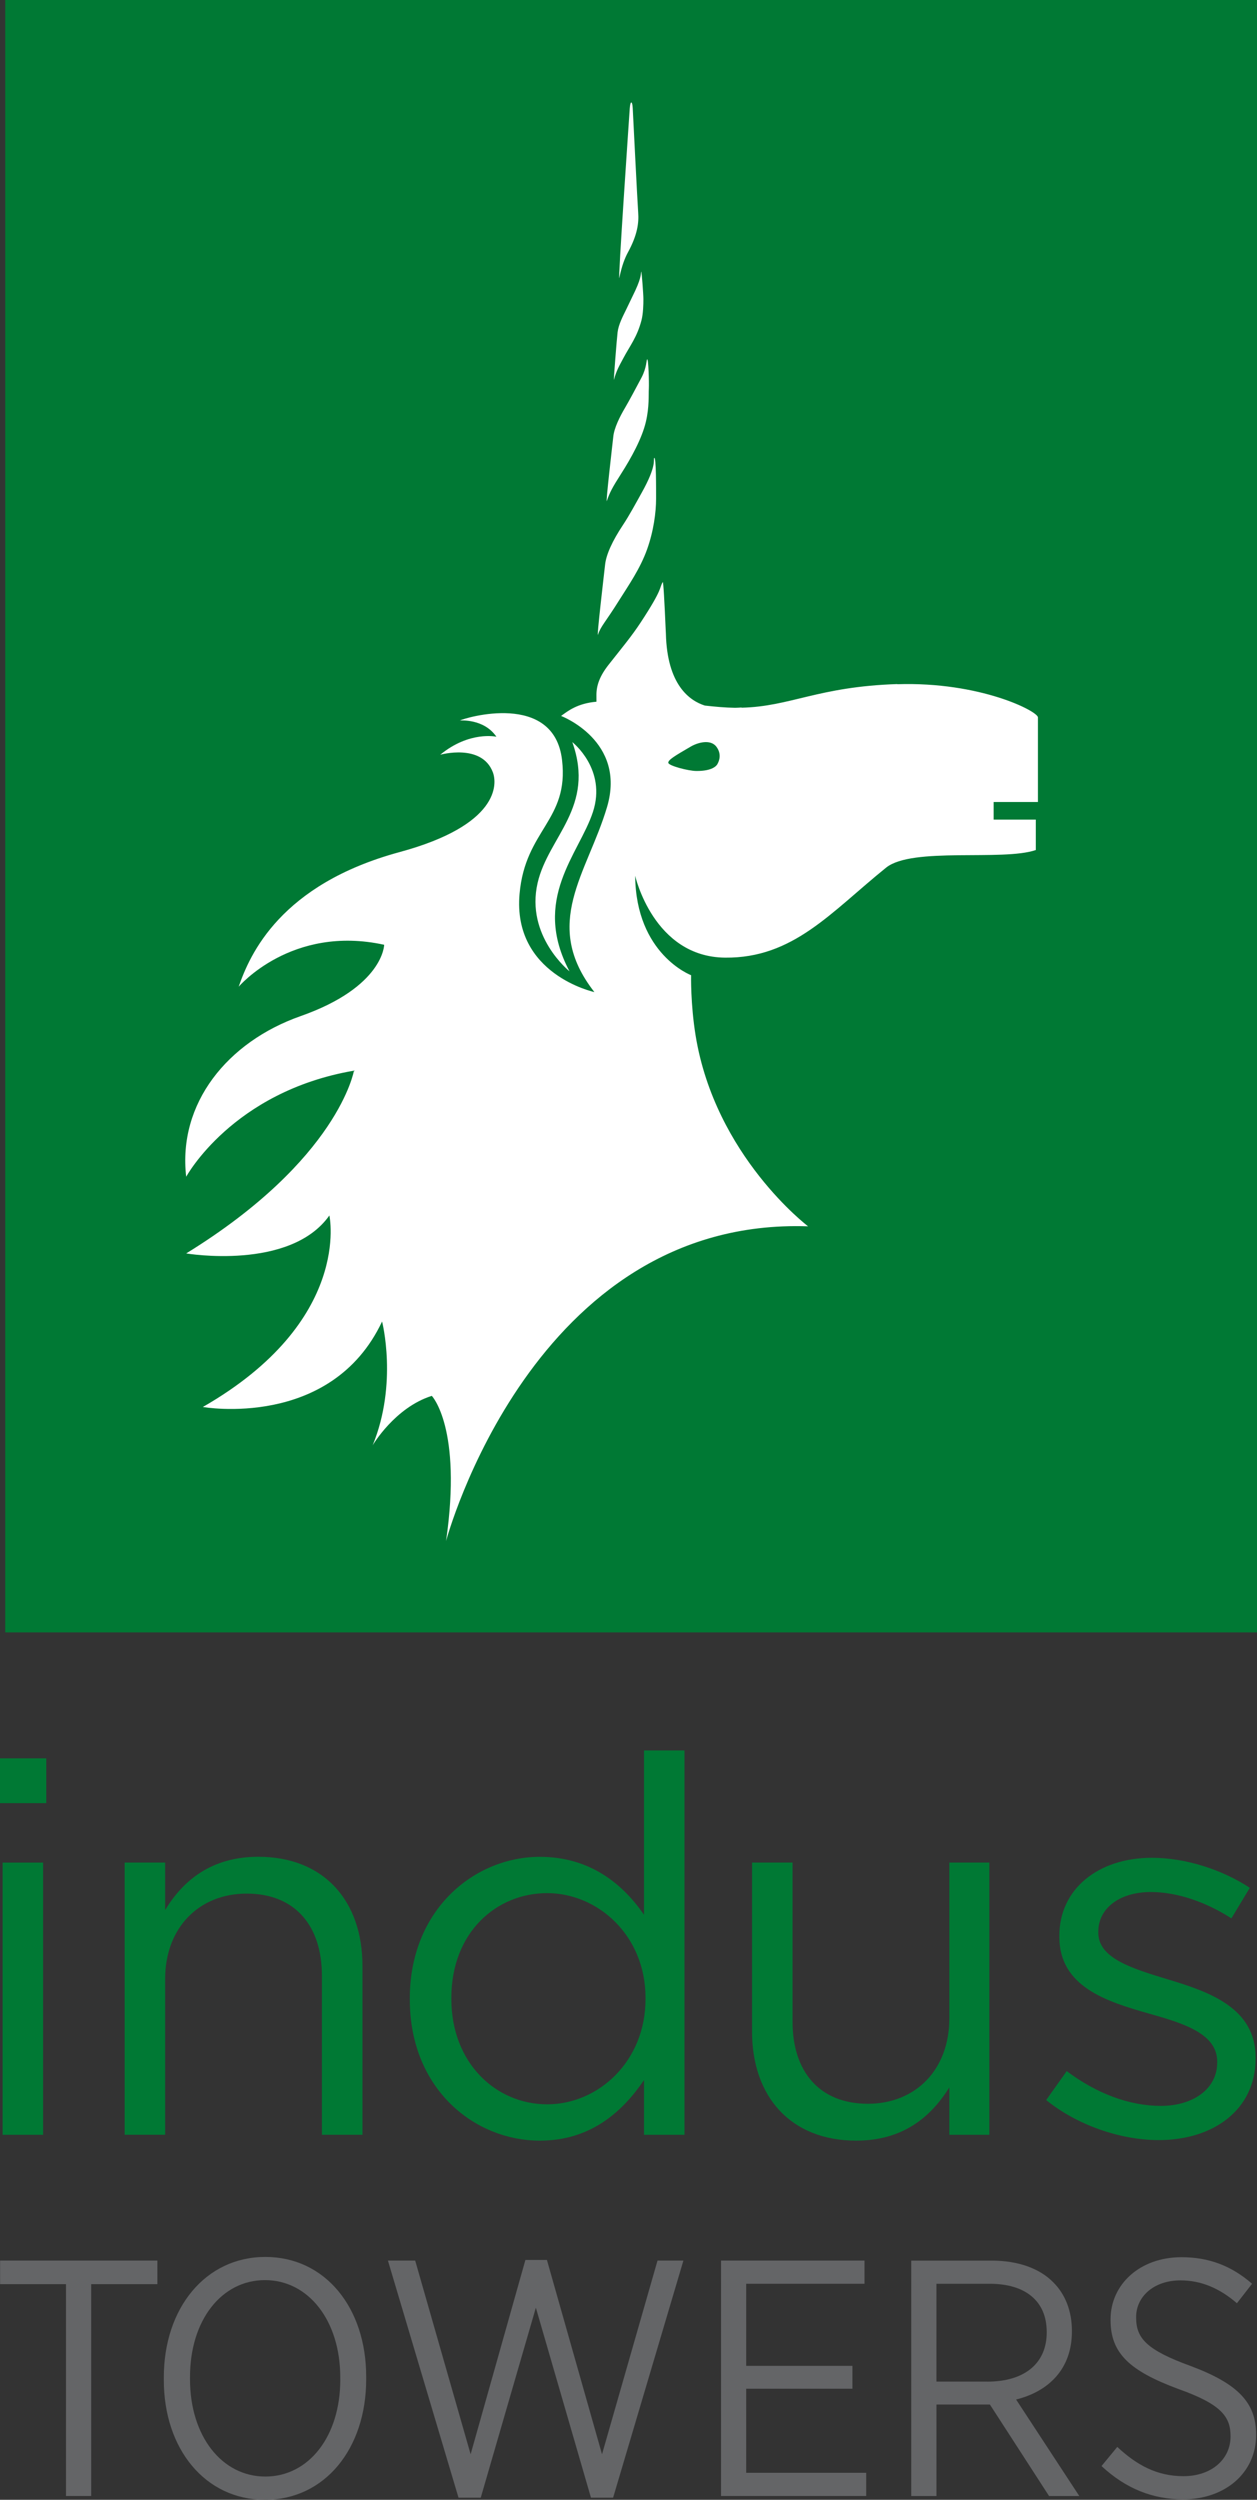
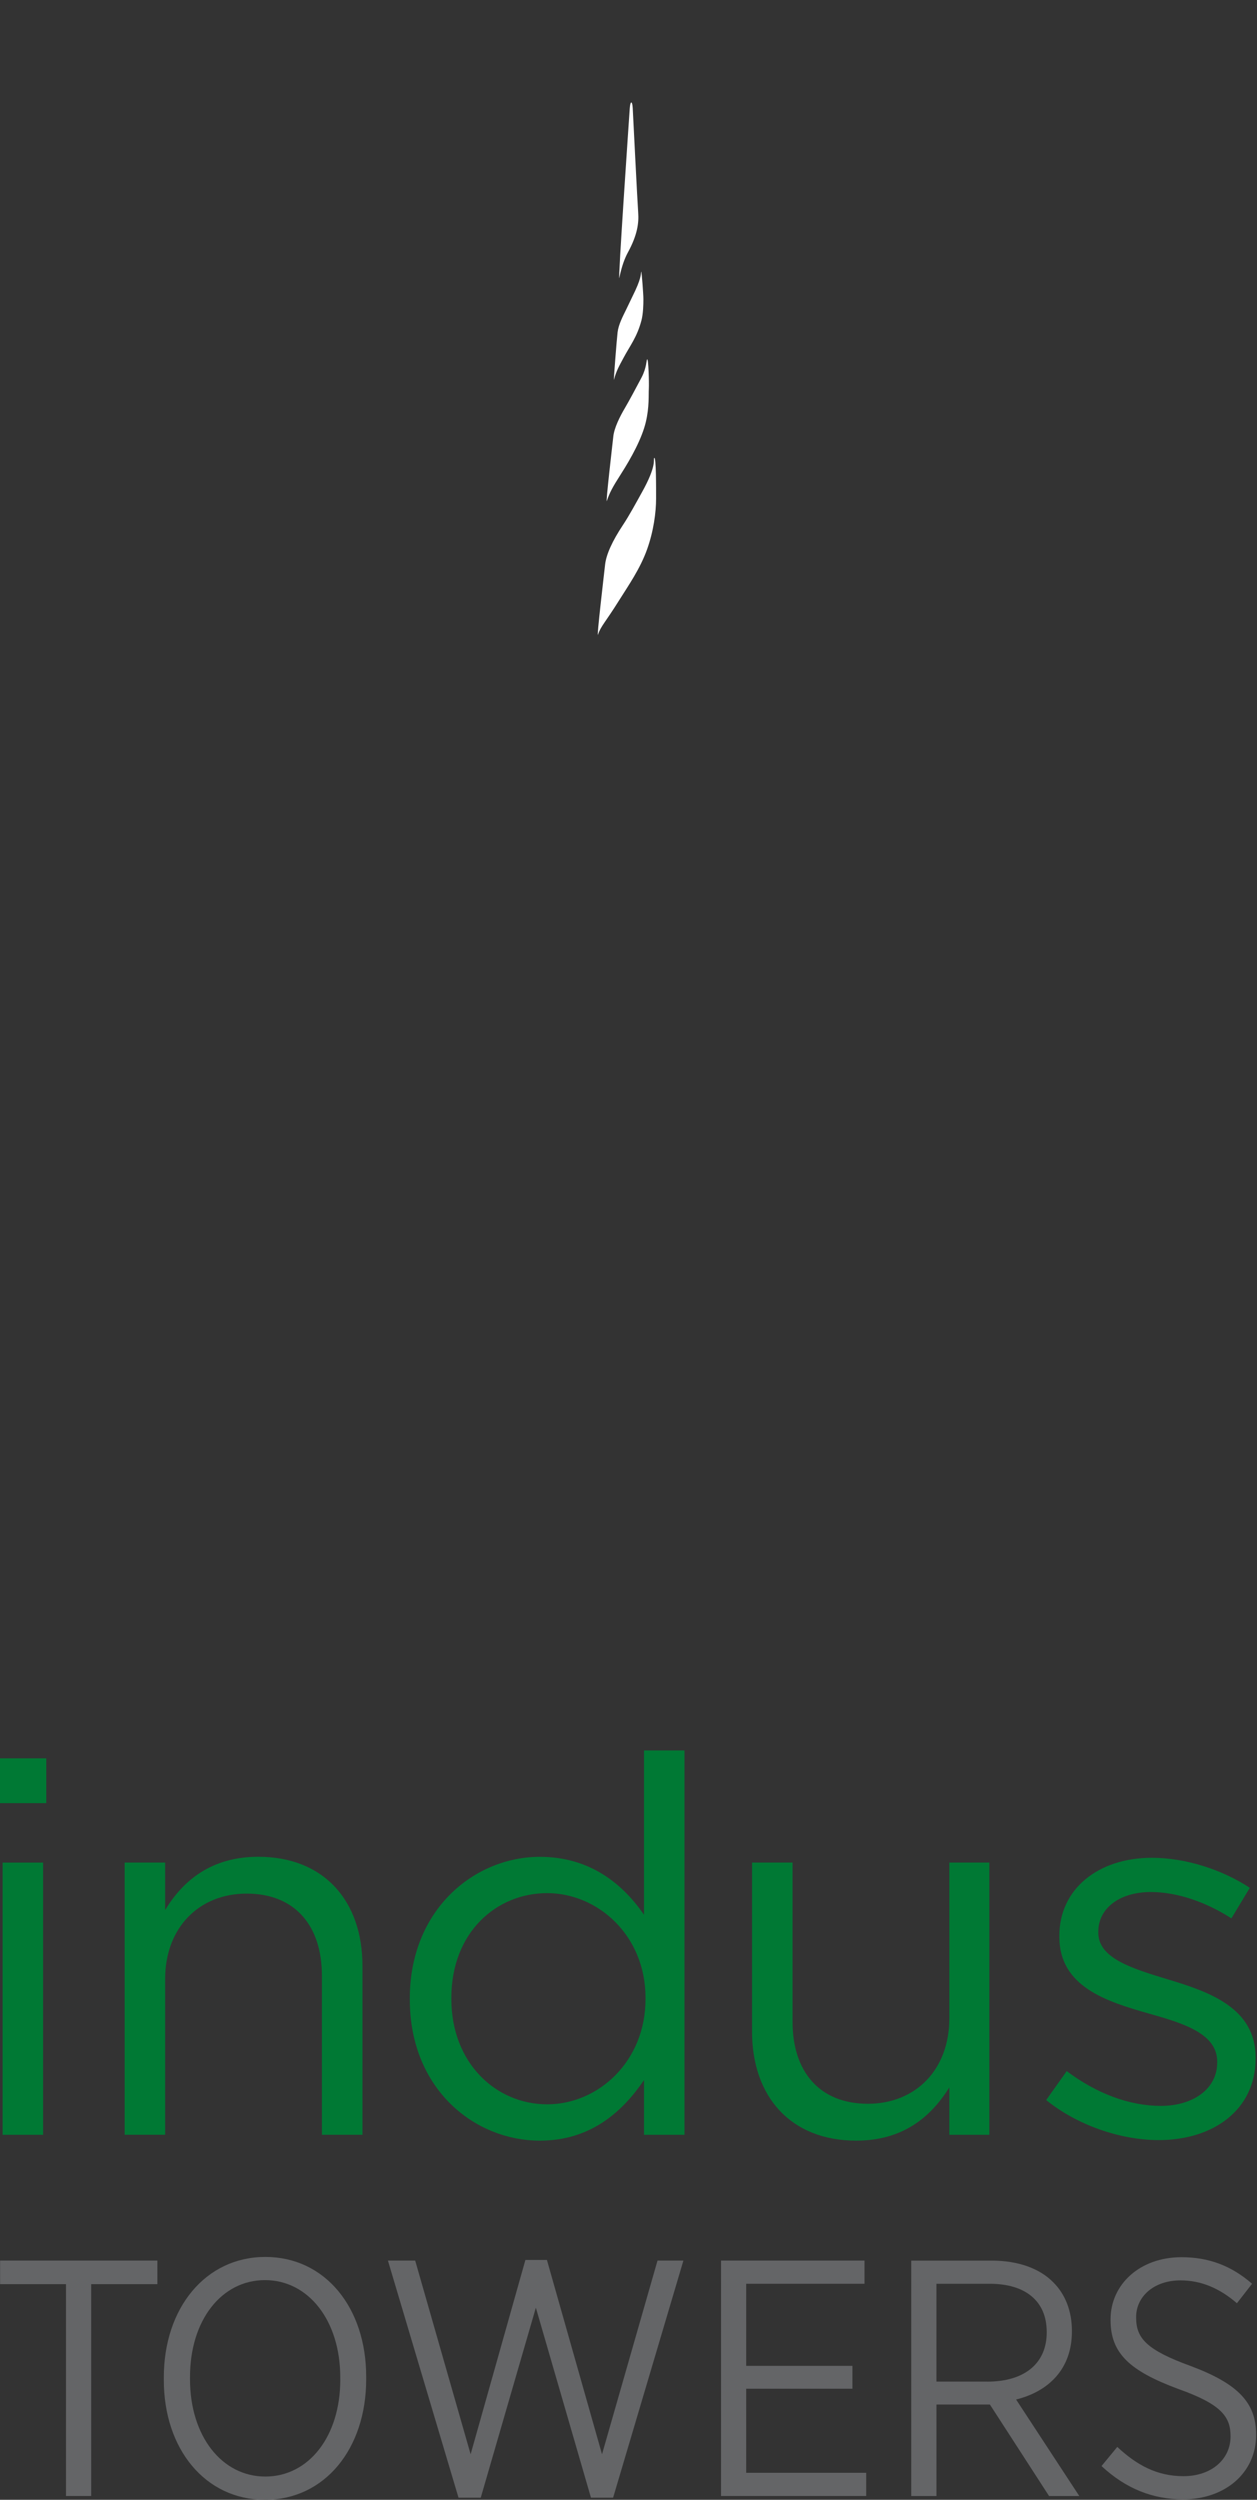
<svg xmlns="http://www.w3.org/2000/svg" width="327.055" height="650" id="b" viewBox="0 0 327.055 650">
  <rect x="0" y="0" width="327.055" height="650" fill="#333333" stroke="none" />
  <defs>
    <style>.f{fill:#007934;}.g{fill:#fff;}.h{fill:#646567;}</style>
  </defs>
  <g id="c">
    <g id="d">
      <g id="e">
-         <rect class="f" x="1.363" width="325.693" height="424.453" />
-         <path class="g" d="M148.174,252.559c-9.963-18.798,2.536-30.533,6.094-41.412,3.664-11.144-5.36-18.185-5.36-18.185,6.034,16.966-6.246,24.552-9.024,36.604-3.195,13.839,8.29,23,8.29,23" />
-         <path class="g" d="M186.687,198.648c-.25.469-1.348,1.862-5.511,1.825-2.097-.008-7.139-1.348-7.283-2.097-.159-.757,1.749-1.87,5.829-4.247,1.756-1.03,5.163-2.044,6.708.083,1.378,1.878.689,3.664.25,4.429M233.451,177.874c-20.676.674-27.769,5.86-40.549,6.147.023-.03.053-.045.083-.061-.462.045-1.045.061-1.643.083h-.136c-2.468-.038-5.103-.273-7.828-.583-3.914-1.249-9.804-5.315-10.122-18.707-.008-.341-.023-.621-.045-.878-.318-7.298-.613-12.779-.772-12.522-.961,1.567.197,1.454-5.708,10.448-2.415,3.679-4.785,6.481-8.366,11.031-2.385,3.021-3.18,5.474-3.18,7.843,0,.636.008,1.226.008,1.787-4.936.432-7.397,2.377-9.206,3.702,0,0,17.072,6.45,11.954,23.704-5.125,17.246-17.193,30.321-3.286,48.097,0,0-21.334-4.58-19.472-25.544,1.484-16.762,12.901-19.056,11.053-34.81-2.097-17.935-25.301-10.962-26.588-10.258,0,0,6.231-.575,9.516,4.217,0,0-7.003-1.582-14.619,4.679,0,0,10.819-3.043,13.695,4.573,1.151,3.051,1.688,13.695-24.257,20.736-31.017,8.411-38.959,26.573-41.881,35.015,0,0,13.726-16.194,37.854-10.909,0,0-.121,10.947-21.758,18.556-18.995,6.677-31.964,22.652-29.753,41.76,0,0,12-22.152,43.653-27.588,0,0-3.967,23.083-43.653,47.529,0,0,27.043,4.573,37.256-9.872,0,0,6.034,27.459-32.925,49.8,0,0,33.372,5.898,46.636-22.228,0,0,4.149,16.118-2.445,32.183,0,0,5.754-9.819,15.384-12.848,0,0,7.949,8.29,3.71,37.748,0,0,22.493-84.292,94.195-81.832,0,0-24.151-18.276-29.261-49.573-1.348-8.29-1.181-15.724-1.181-15.724,0,0-14.369-5.413-14.551-25.854,0,0,4.747,21.122,23.409,21.289,17.738.167,27.482-11.788,41.881-23.401,6.776-5.458,30.29-1.62,38.951-4.58v-7.911h-10.97v-4.58h11.523v-22.001c0-1.582-14.998-9.32-36.589-8.623" />
        <path class="g" d="M155.586,165.019c.719-2.188,1.938-3.21,5.519-8.949,2.407-3.831,5.474-8.214,7.268-13.256,1.681-4.709,2.332-9.585,2.332-13.158,0-2.264.038-11.144-.492-10.561-.318.356.833,1.764-3.293,9.1-1.446,2.597-3.195,5.852-4.838,8.32-2.741,4.134-4.361,7.646-4.648,10.342-.189,1.749-2.286,19.54-1.84,18.162" />
        <path class="g" d="M157.895,130.247c.727-2.135,1.37-3.399,3.748-7.116,2.612-4.088,5.383-9.13,6.397-13.415.939-3.952.674-7.079.78-8.699.076-1.416-.098-7.964-.447-7.571-.227.25-.098,2.127-1.454,4.724-1.295,2.46-3.324,6.238-4.315,7.911-1.31,2.203-2.824,5.231-3.036,7.487-.182,1.734-2.082,17.905-1.658,16.678" />
        <path class="g" d="M162.173,93.158c1.734-3.271,3.558-5.451,4.717-9.819.469-1.779.515-4.24.515-5.542,0-1.317-.454-7.222-.56-7.162-.159.144.242,1.067-1.56,4.936-.697,1.476-1.522,3.195-2.339,4.868-.848,1.749-2.014,3.906-2.256,5.966-.22,1.825-1.075,12.817-.961,12.363.666-2.43,1.378-3.611,2.445-5.61" />
        <path class="g" d="M161.151,72.202c.651-3.149,1.454-5.156,2.226-6.579,2.483-4.542,2.869-7.692,2.672-10.334-.197-2.635-1.408-26.876-1.408-26.876,0,0-.053-1.772-.386-1.772s-.424,1.893-.424,1.893c0,0-3.165,46.053-2.68,43.676" />
        <path class="f" d="M.681,555.093h10.538v-70.779H.681v70.779ZM0,468.855h12.045v-11.651H0v11.651Z" />
        <path class="f" d="M32.433,484.307h10.538v12.333c4.664-7.684,12.045-13.839,24.234-13.839,17.117,0,27.103,11.508,27.103,28.345v43.94h-10.546v-41.344c0-13.135-7.116-21.365-19.57-21.365s-21.221,8.911-21.221,22.19v40.511h-10.538v-70.779.008Z" />
        <path class="f" d="M167.957,519.783v-.288c0-16.292-12.461-27.239-25.597-27.239s-24.923,10.13-24.923,27.239v.288c0,16.693,11.636,27.383,24.923,27.383s25.597-11.099,25.597-27.383M106.626,519.912v-.273c0-23.136,16.837-36.824,33.818-36.824,13.143,0,21.63,7.117,27.118,15.066v-42.722h10.538v99.934h-10.538v-14.225c-5.761,8.479-14.104,15.747-27.118,15.747-16.981,0-33.818-13.423-33.818-36.703" />
        <path class="f" d="M195.681,528.263v-43.956h10.531v41.359c0,13.143,7.124,21.357,19.585,21.357s21.206-8.888,21.206-22.175v-40.541h10.41v70.786h-10.41v-12.318c-4.785,7.654-12.045,13.839-24.219,13.839-17.117,0-27.111-11.515-27.111-28.352" />
        <path class="f" d="M272.206,546.054l5.337-7.518c7.669,5.746,16.164,9.039,24.506,9.039s14.649-4.391,14.649-11.243v-.273c0-7.124-8.351-9.865-17.655-12.454-11.091-3.149-23.416-6.98-23.416-19.987v-.273c0-12.189,10.137-20.282,24.09-20.282,8.623,0,18.208,3.021,25.468,7.813l-4.792,7.942c-6.579-4.24-14.104-6.851-20.941-6.851-8.351,0-13.688,4.383-13.688,10.289v.273c0,6.693,8.759,9.304,18.208,12.189,10.94,3.271,22.72,7.518,22.72,20.259v.273c0,13.415-11.091,21.221-25.195,21.221-10.122,0-21.349-3.967-29.299-10.417" />
        <polygon class="h" points=".03 587.799 .03 593.931 17.17 593.931 17.17 649.016 23.727 649.016 23.727 593.931 40.95 593.931 40.95 587.799 .03 587.799" />
        <path class="h" d="M88.532,618.763v-.606c0-14.801-8.313-25.279-19.593-25.279s-19.502,10.41-19.502,25.188v.606c0,14.778,8.305,25.286,19.593,25.286s19.51-10.41,19.51-25.188M42.623,618.854v-.689c0-18.018,10.849-31.313,26.414-31.313s26.24,13.203,26.24,31.131v.696c0,18.018-10.758,31.32-26.323,31.32s-26.331-13.203-26.331-31.138" />
        <polygon class="h" points="136.705 587.632 122.449 638.167 108.027 587.799 100.933 587.799 119.3 649.455 125.084 649.455 139.423 600.048 153.761 649.455 159.523 649.455 177.814 587.799 171.076 587.799 156.638 638.167 142.299 587.632 136.705 587.632" />
        <polygon class="h" points="187.603 587.799 187.603 649.016 225.373 649.016 225.373 642.982 194.151 642.982 194.151 621.118 221.792 621.118 221.792 615.175 194.151 615.175 194.151 593.833 224.934 593.833 224.934 587.799 187.603 587.799" />
        <path class="h" d="M256.852,619.278c9.986,0,15.49-4.974,15.49-12.772v-.167c0-8.048-5.61-12.507-14.786-12.507h-13.907v25.438h13.196l.008.008ZM237.092,587.806h20.91c6.995,0,12.59,2.09,16.088,5.686,3.066,3.059,4.807,7.427,4.807,12.583v.174c0,9.713-6.034,15.573-14.521,17.678l16.444,25.097h-7.866l-15.391-23.787h-13.907v23.787h-6.564v-61.217Z" />
        <path class="h" d="M286.59,641.241l4.111-4.989c5.065,4.724,10.319,7.609,17.223,7.609,7.351,0,12.249-4.459,12.249-10.319v-.098c0-5.065-2.453-8.305-13.552-12.242-12.689-4.717-17.67-9.274-17.67-17.927v-.167c0-9.176,7.684-16.186,18.442-16.186,7.086,0,12.954,2.188,18.382,6.905l-3.944,5.065c-4.55-3.929-9.357-5.943-14.687-5.943-7.003,0-11.538,4.285-11.538,9.524v.167c0,5.353,2.71,8.411,14.256,12.598,12.401,4.648,16.958,9.622,16.958,17.753v.197c0,9.789-8.048,16.693-18.972,16.693-7.874,0-14.869-2.718-21.251-8.653" />
      </g>
    </g>
  </g>
</svg>